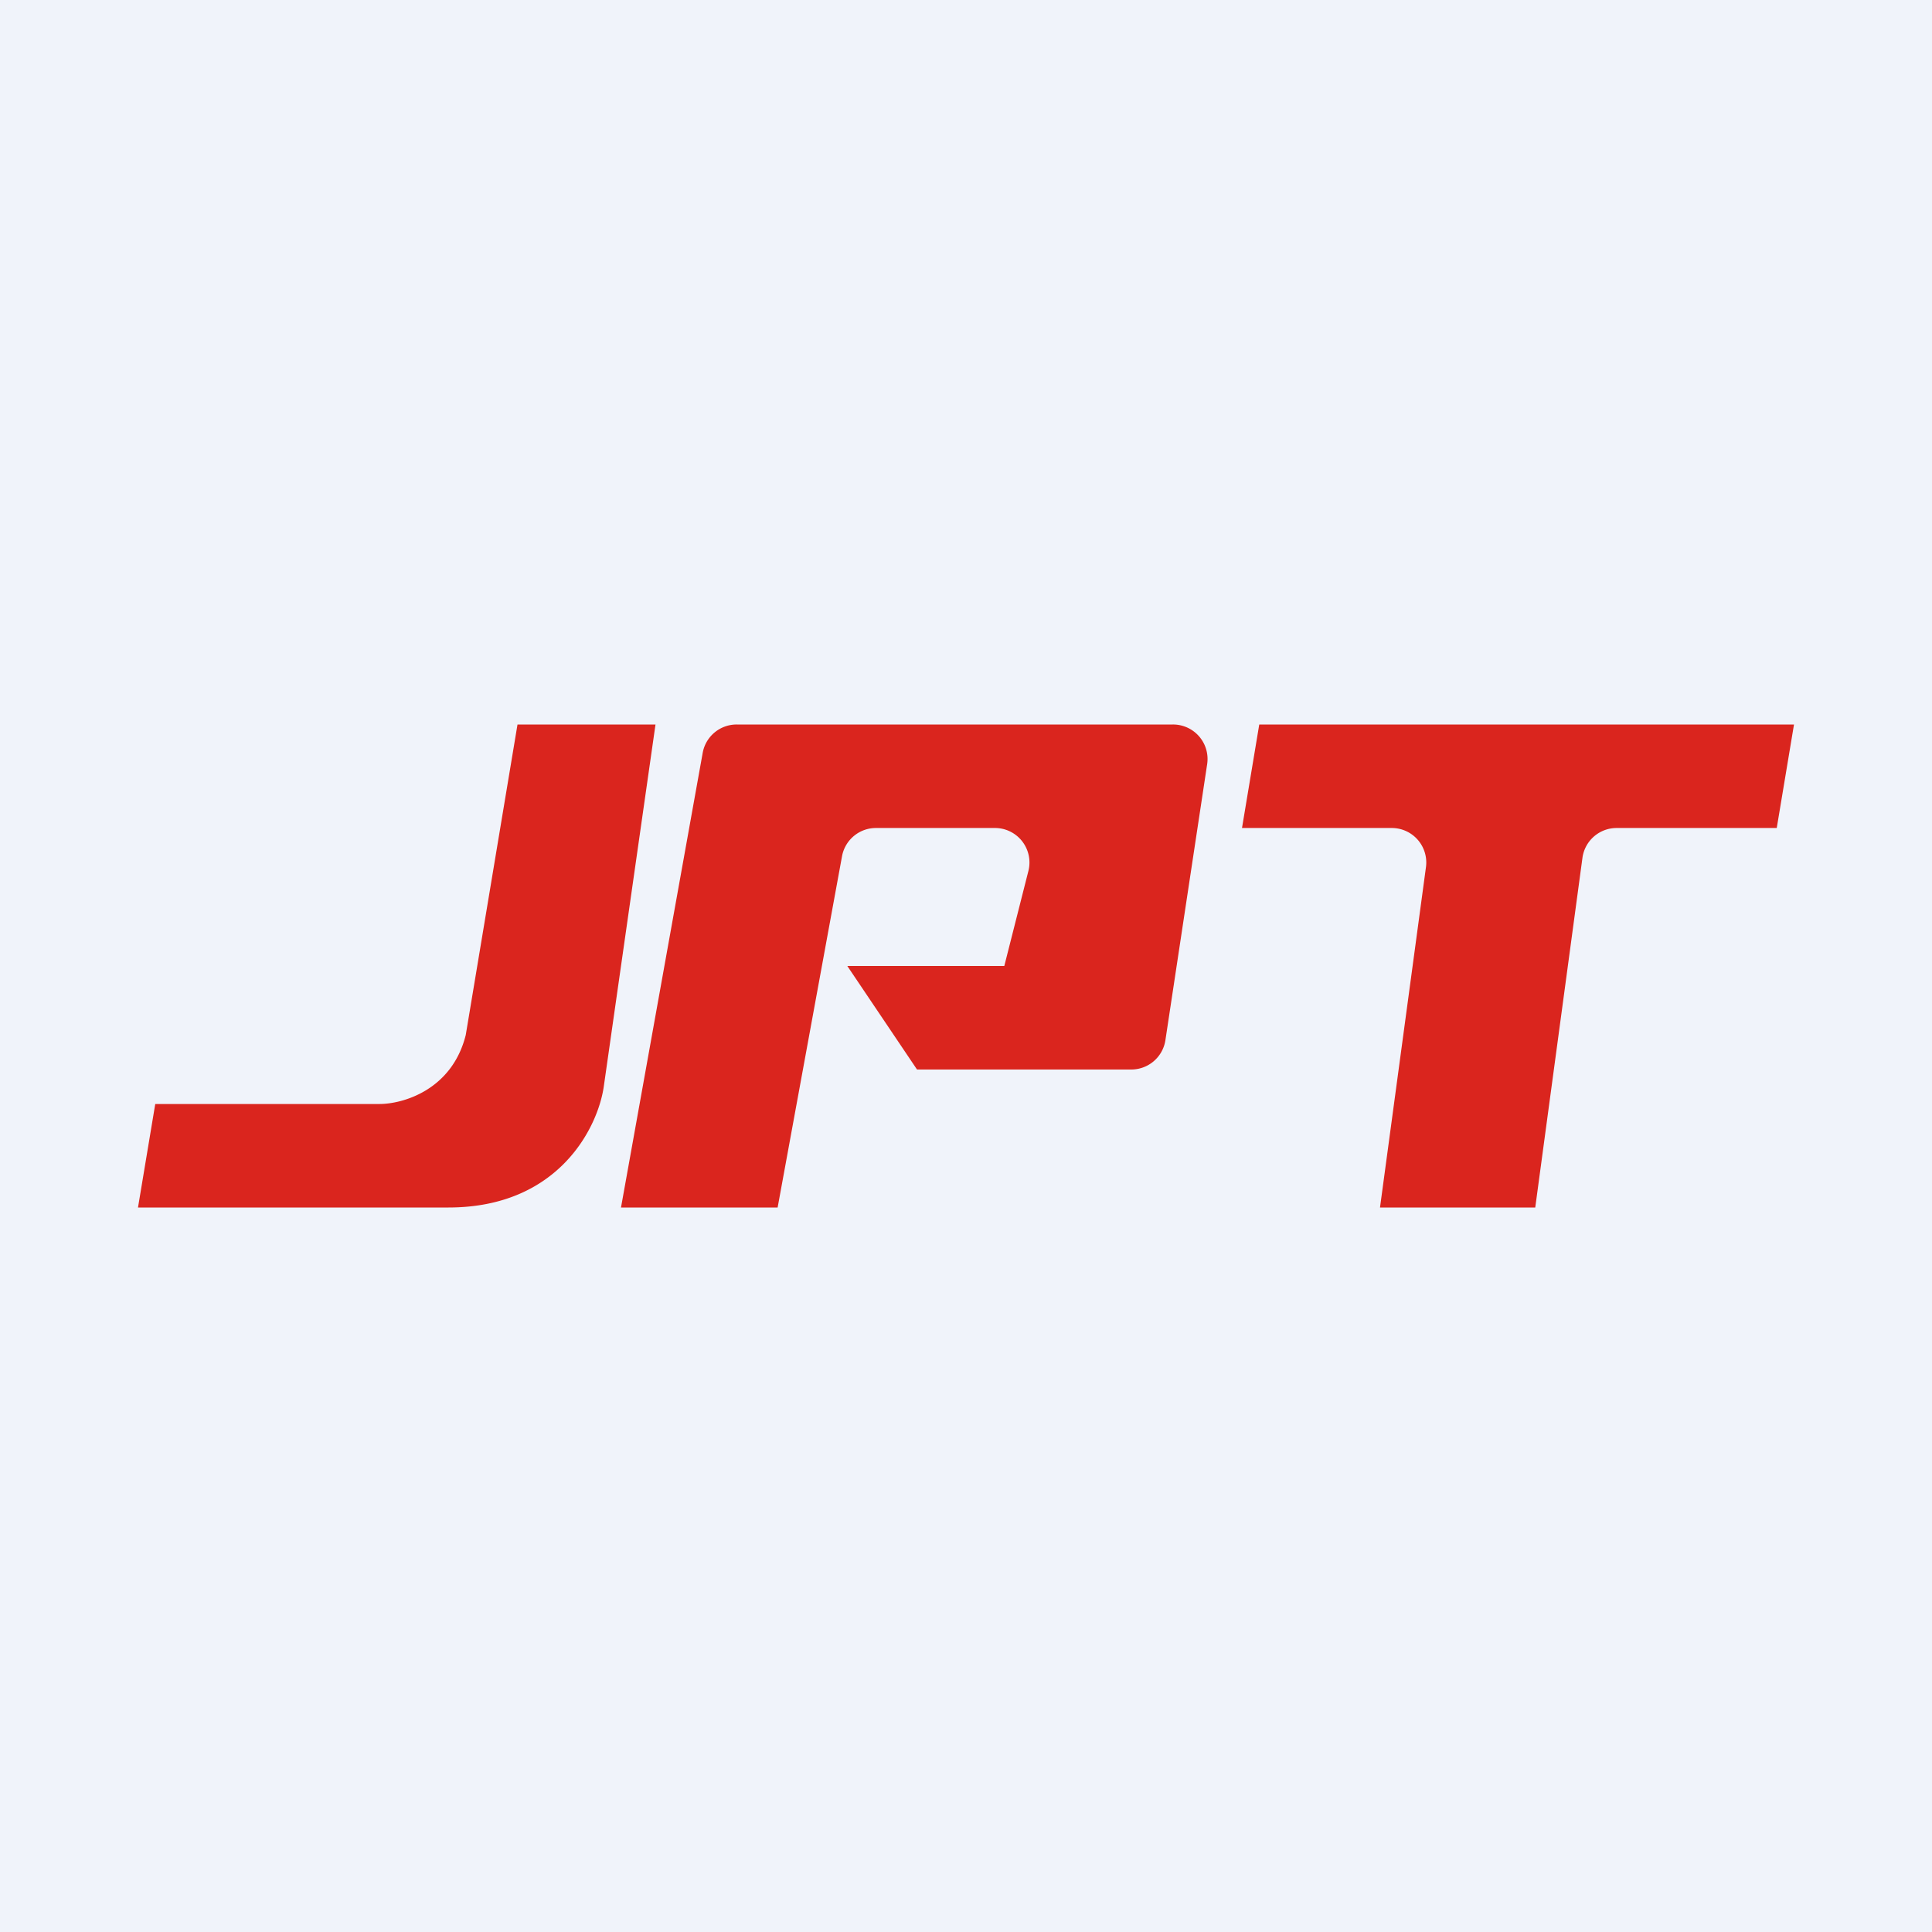
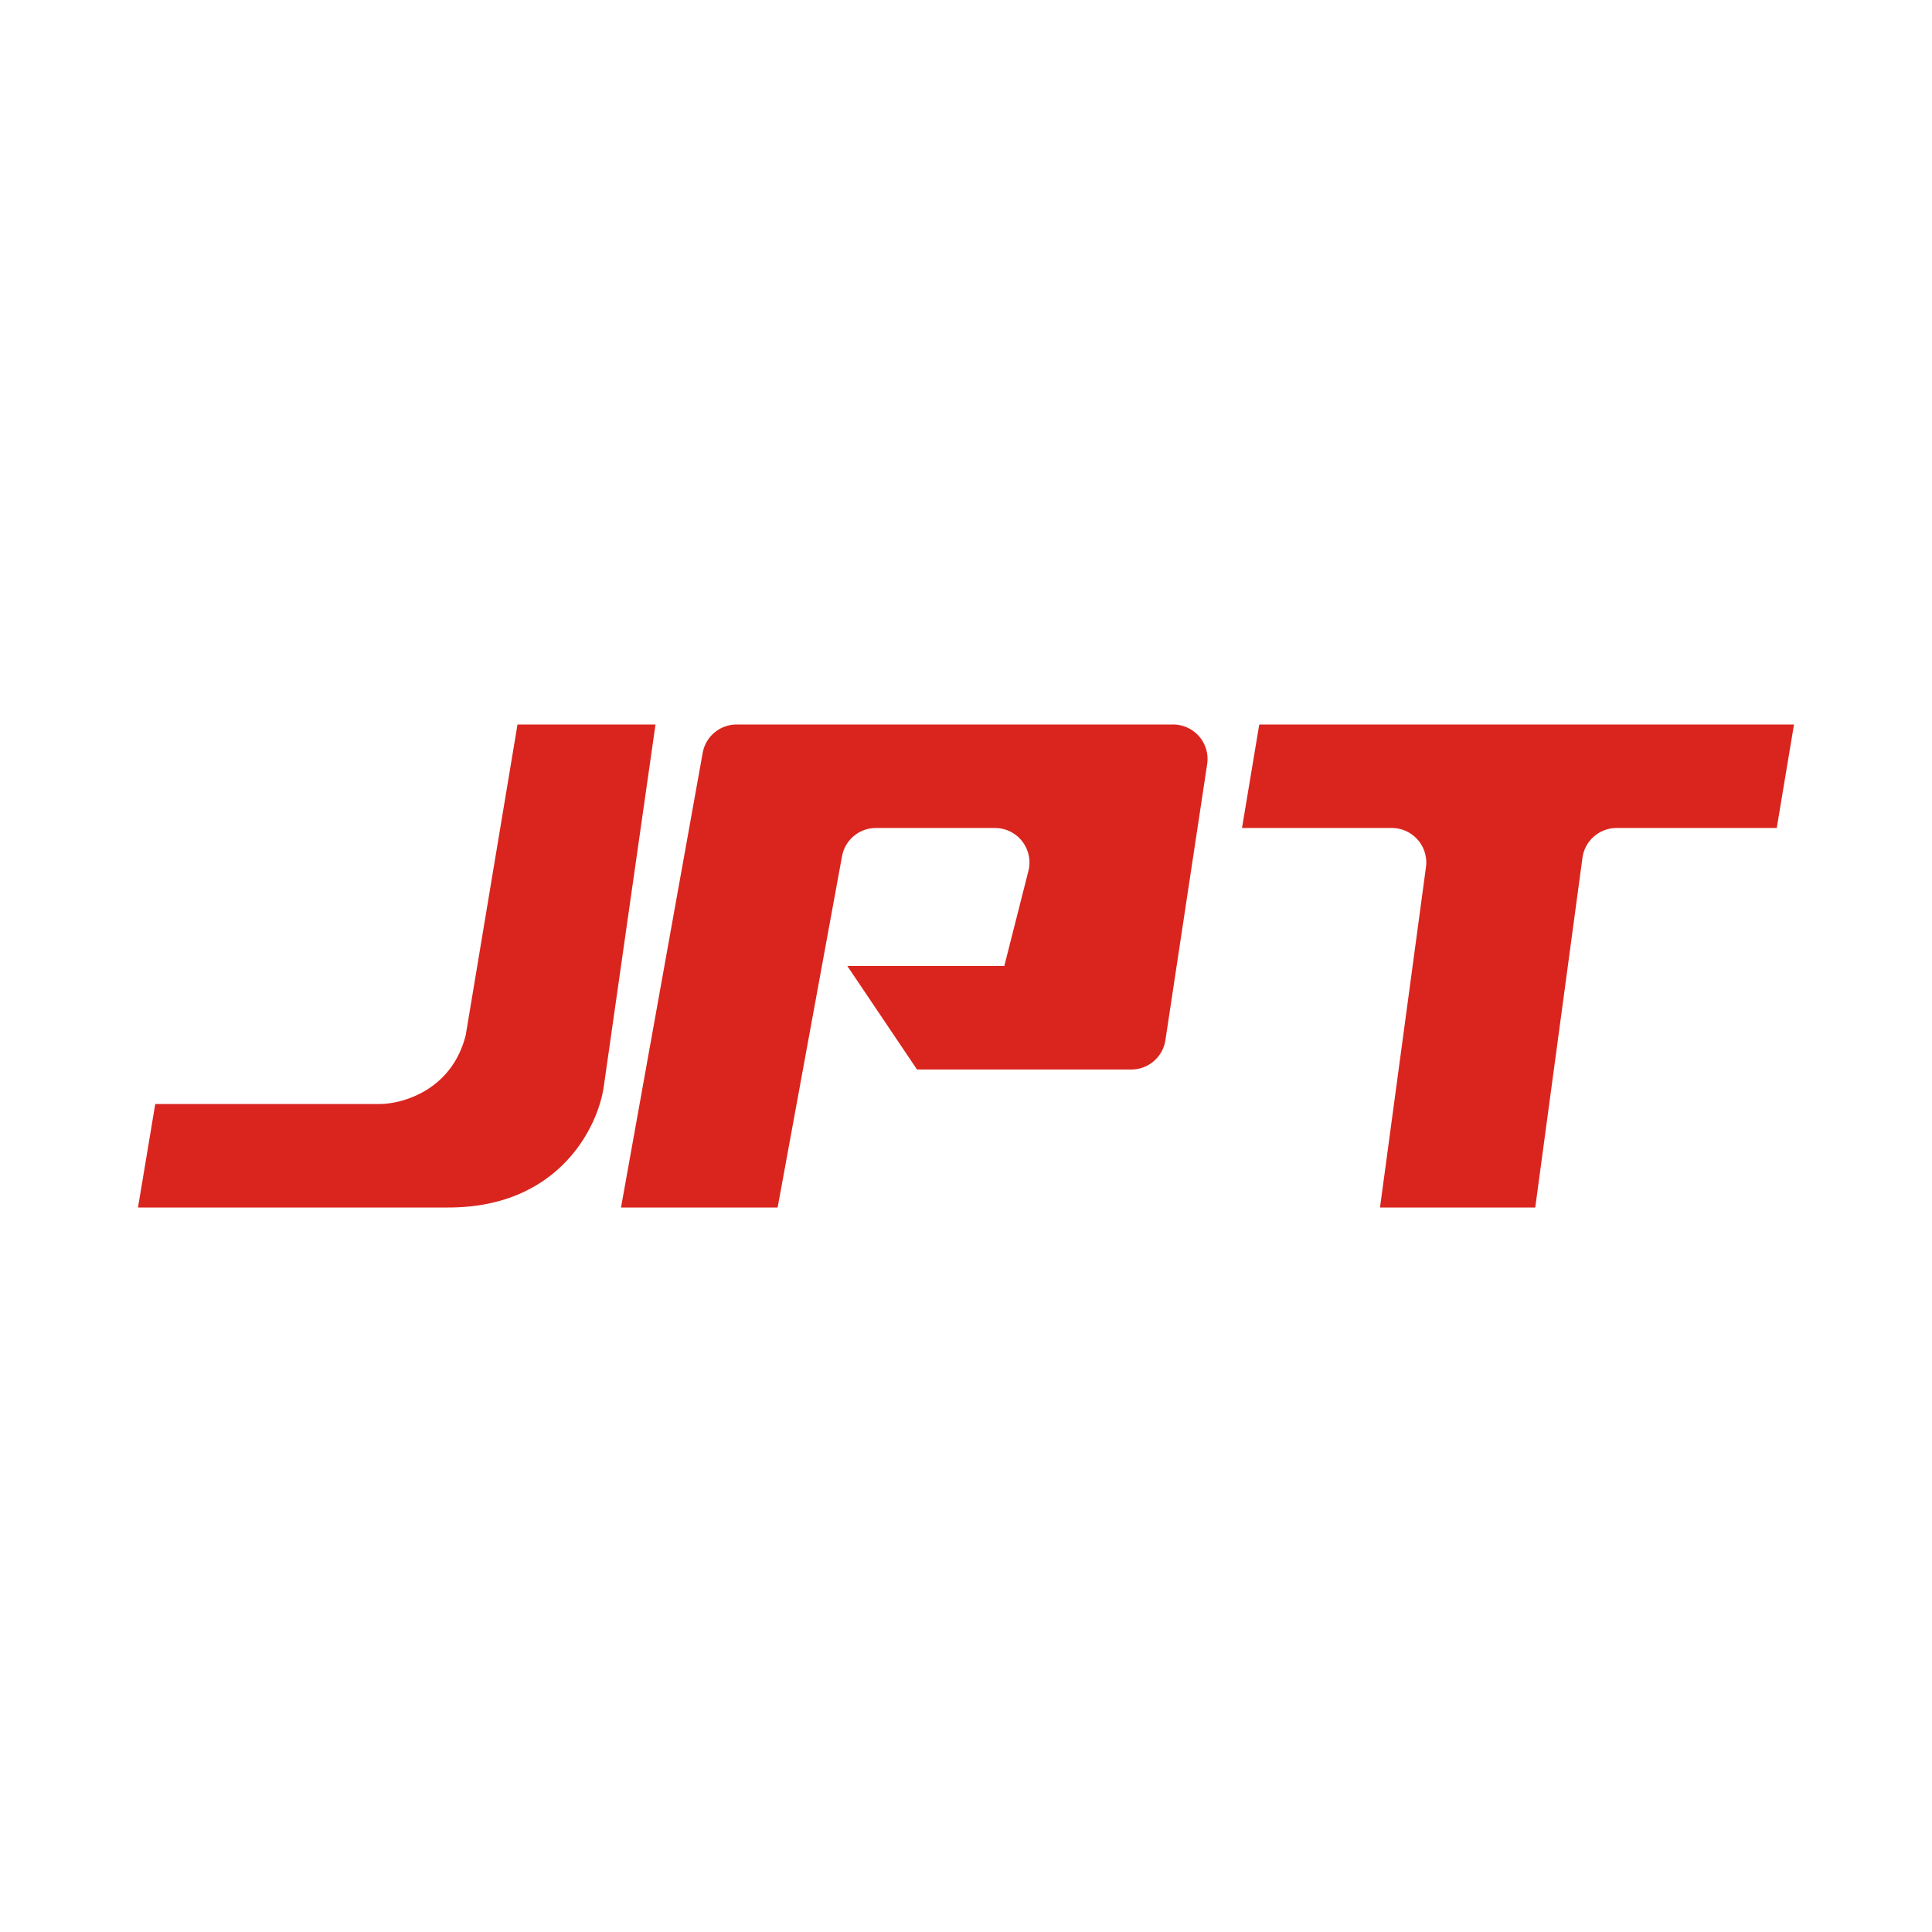
<svg xmlns="http://www.w3.org/2000/svg" width="56" height="56" viewBox="0 0 56 56">
-   <path fill="#F0F3FA" d="M0 0h56v56H0z" />
  <path d="M4.5 32 4 35h9c3.2 0 4.33-2.33 4.5-3.5L19 21h-4l-1.5 9c-.4 1.6-1.83 2-2.5 2H4.5ZM22.54 35H18l2.37-13.19a1 1 0 0 1 .99-.81h12.63a1 1 0 0 1 1 1.15l-1.21 8a1 1 0 0 1-1 .85h-6.2l-2.02-3h4.55l.7-2.76a1 1 0 0 0-.99-1.24H25.4a1 1 0 0 0-.99.8L22.54 35ZM36.5 21l-.5 3h4.34a1 1 0 0 1 .99 1.15L40 35h4.5l1.37-10.15a1 1 0 0 1 1-.85h4.63l.5-3H36.5Z" fill="#DA251E" />
</svg>